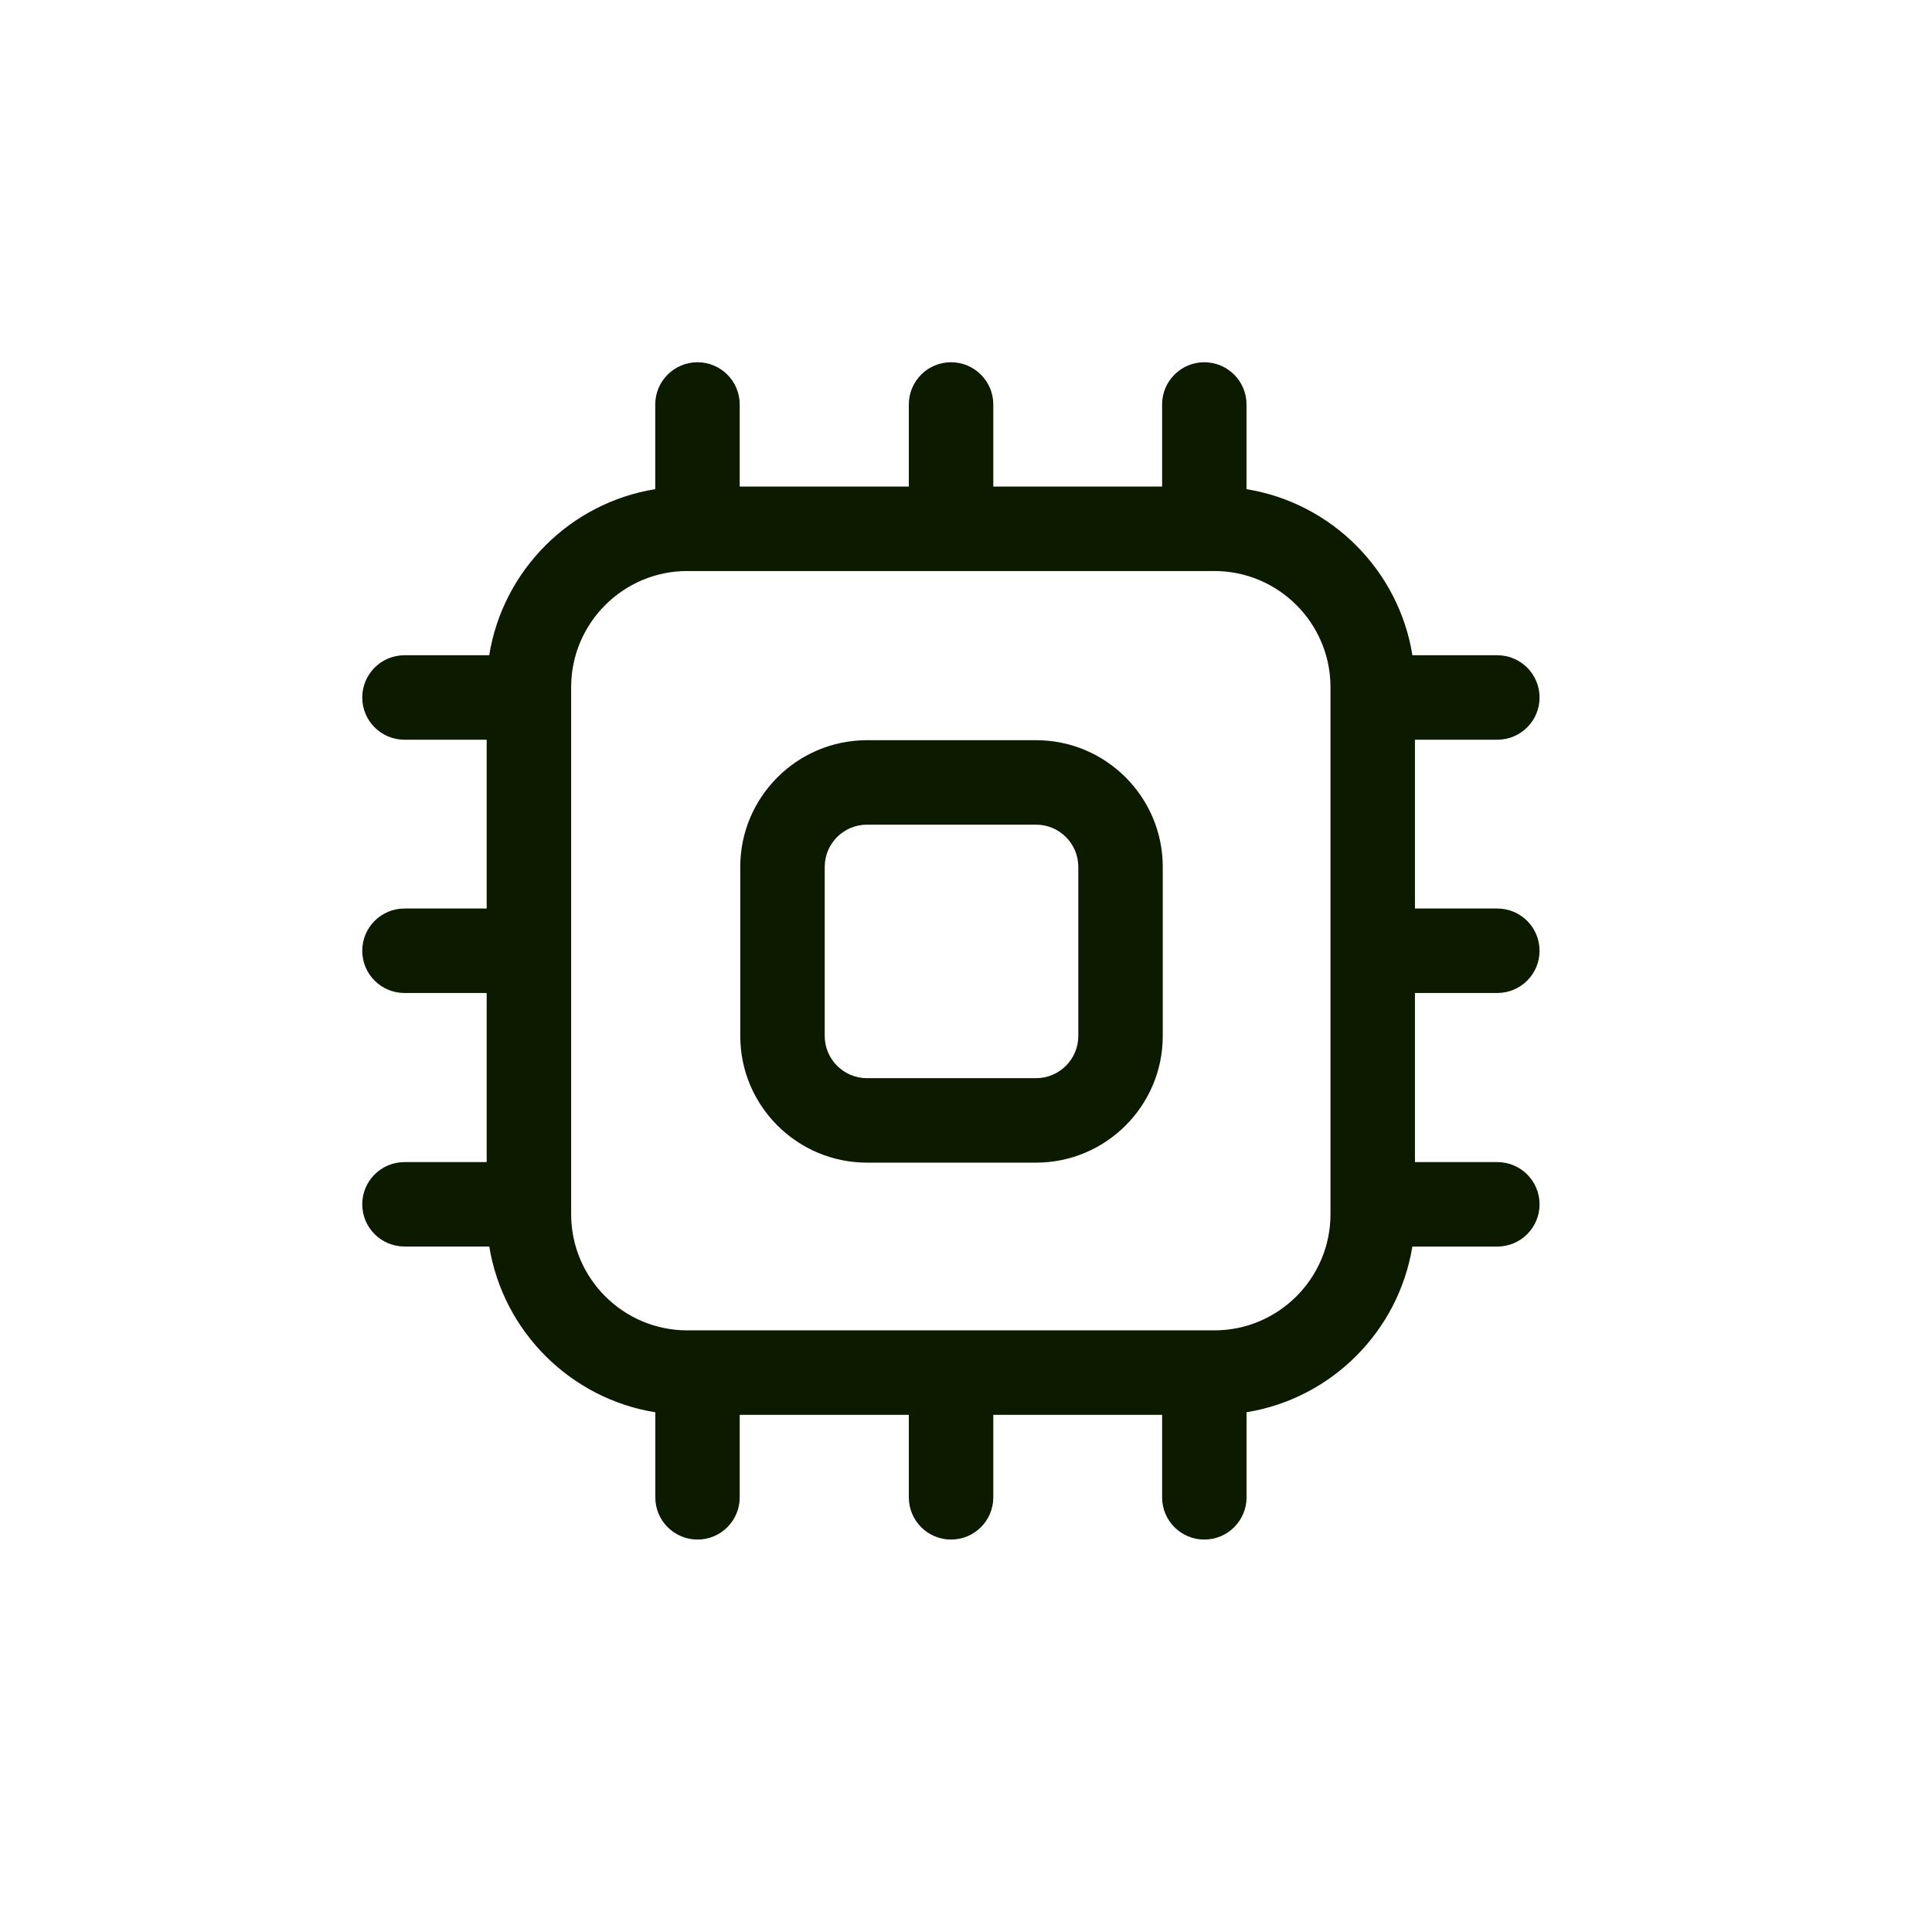
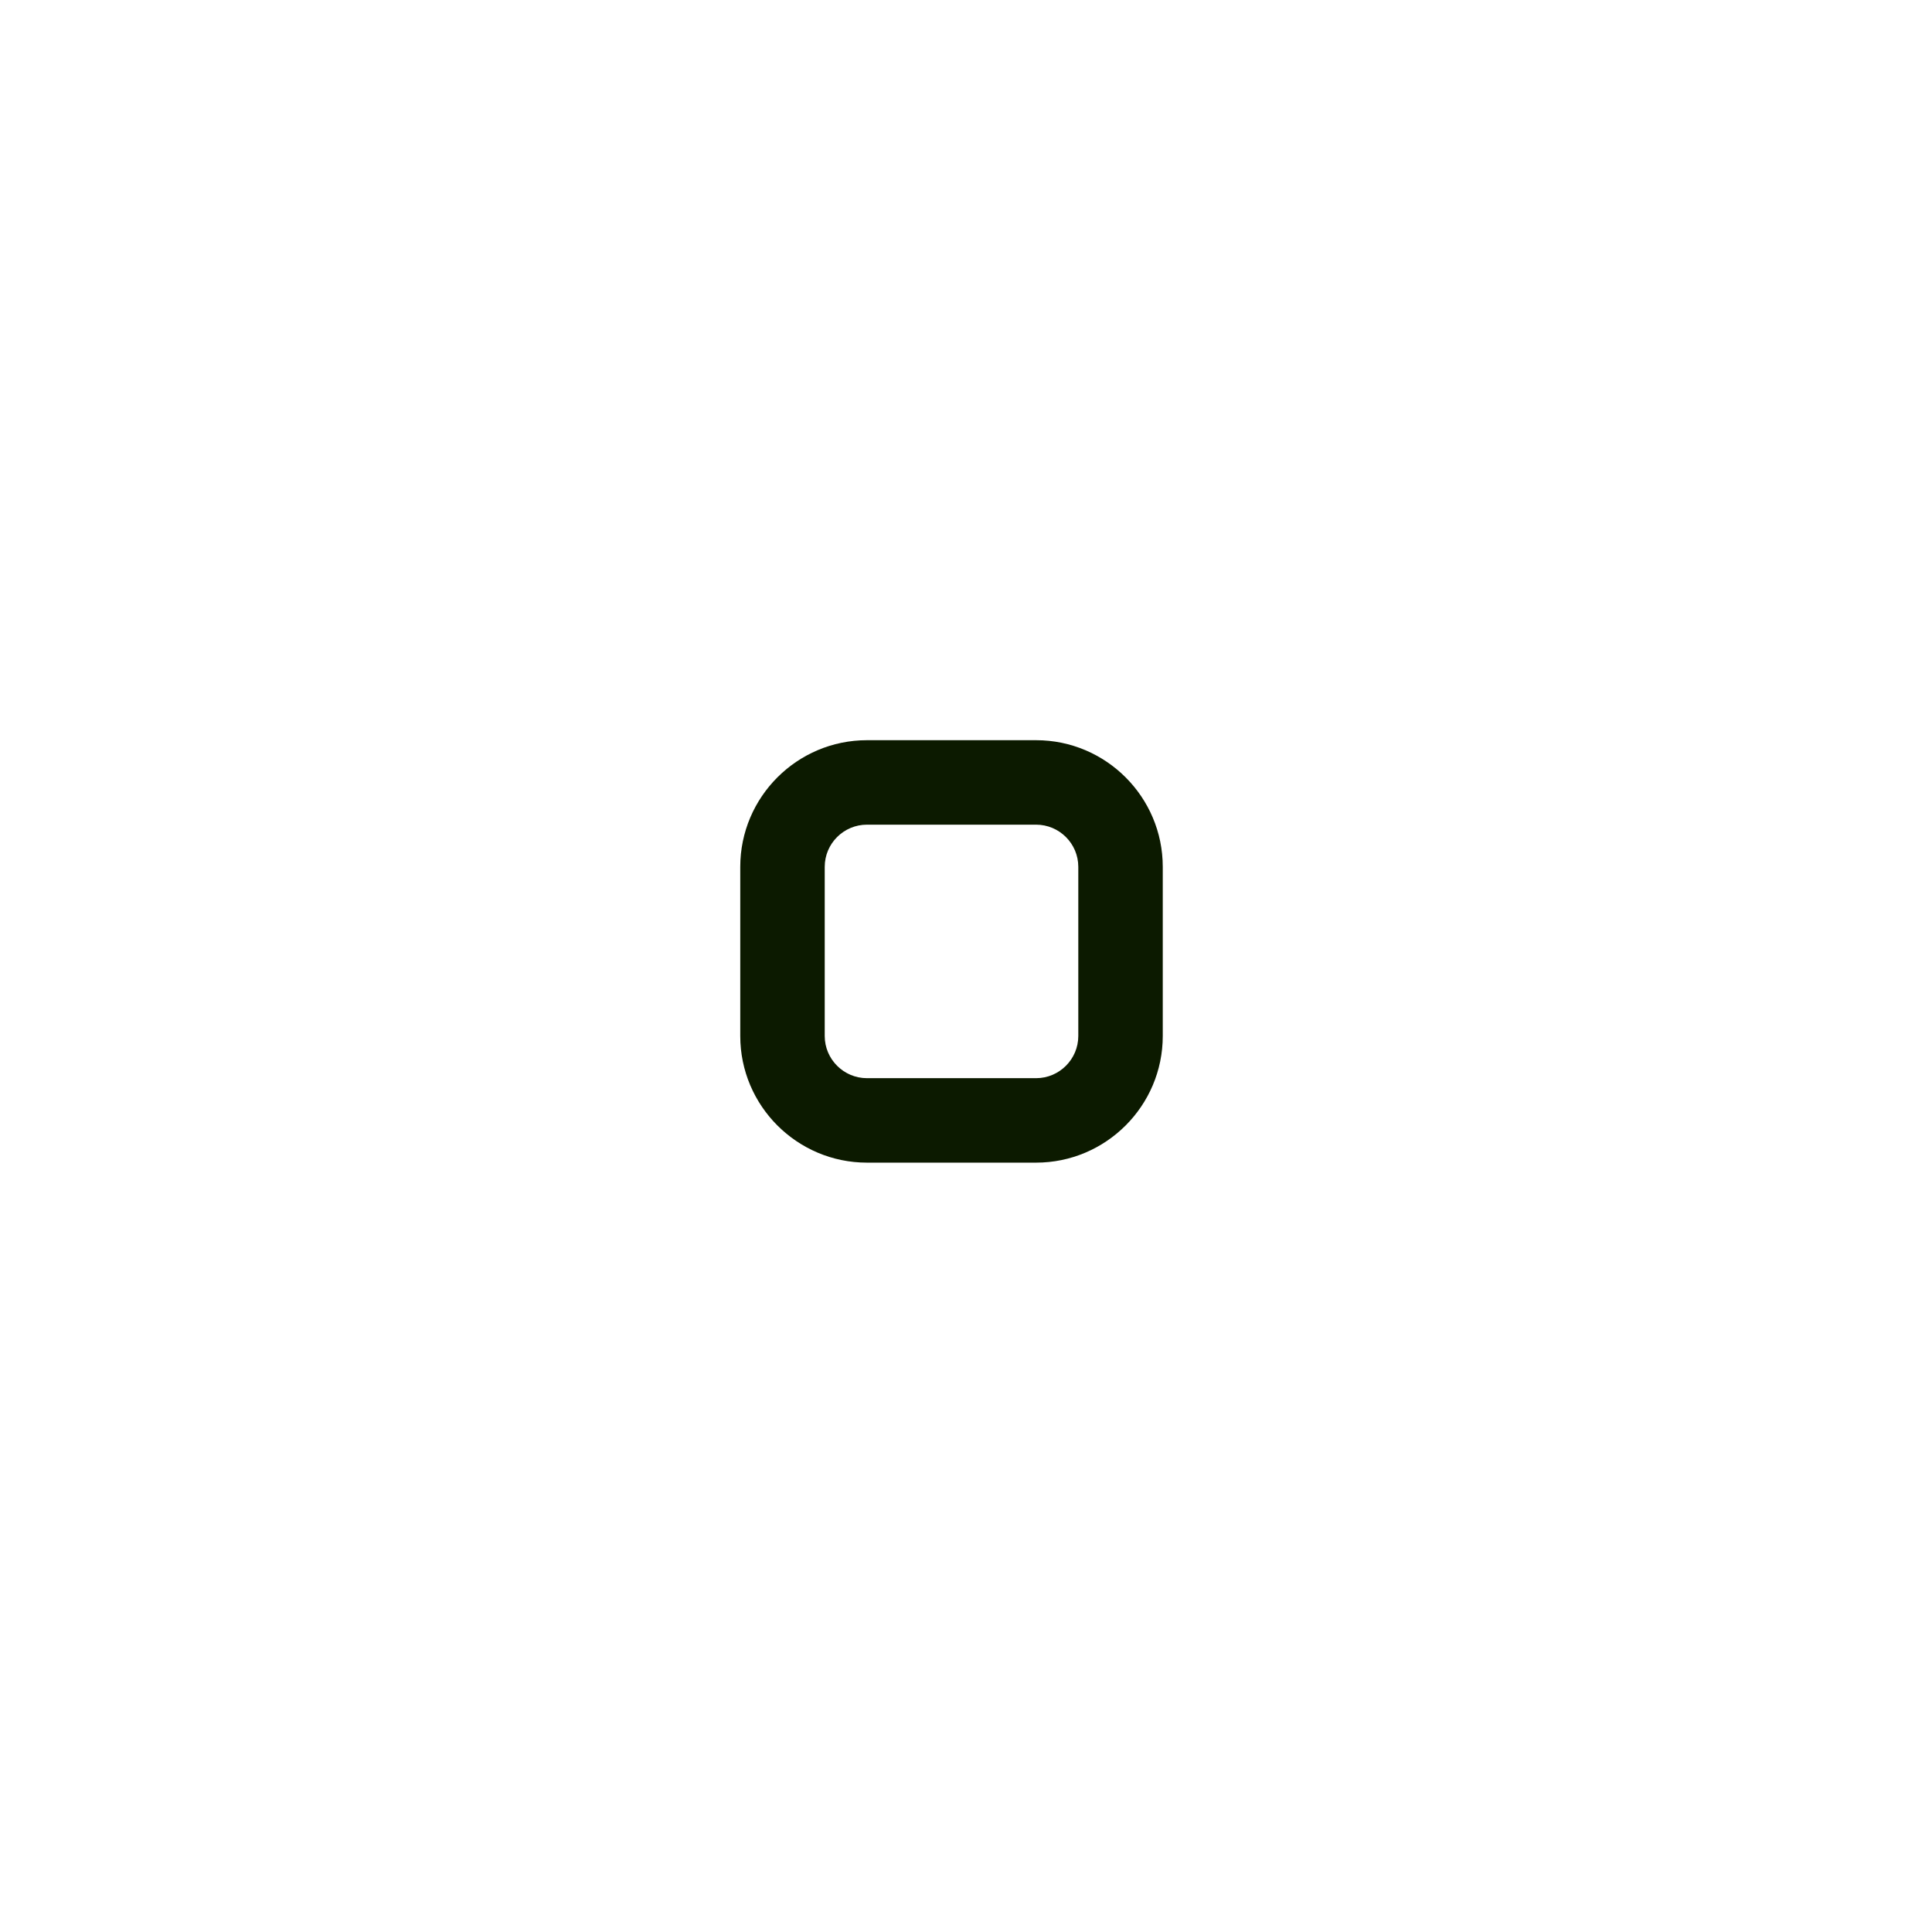
<svg xmlns="http://www.w3.org/2000/svg" width="32px" height="32px" viewBox="0 0 32 32" version="1.1">
  <title>半导体</title>
  <g id="页面-1" stroke="none" stroke-width="1" fill="none" fill-rule="evenodd">
    <g id="解决方案" transform="translate(-984, -221)">
      <g id="半导体" transform="translate(984, 221)">
-         <rect id="矩形备份-3" x="0" y="0" width="32" height="32" rx="6" />
        <g id="芯片" transform="translate(6, 6)" fill-rule="nonzero">
          <path d="M11.161,6.26 L8.36,6.26 C7.203,6.26 6.261,7.201 6.261,8.358 L6.261,11.159 C6.261,12.316 7.203,13.257 8.36,13.257 L11.16,13.257 C12.317,13.257 13.259,12.316 13.259,11.159 L13.259,8.358 C13.259,7.201 12.317,6.26 11.161,6.26 Z M11.161,11.858 L8.36,11.858 C7.974,11.858 7.66,11.544 7.66,11.159 L7.66,8.358 C7.66,7.972 7.974,7.659 8.36,7.659 L11.16,7.659 C11.546,7.659 11.86,7.972 11.86,8.358 L11.86,11.159 C11.86,11.544 11.546,11.858 11.161,11.858 Z" id="形状" fill="#0C1A00" />
-           <path d="M18.8,10.447 C19.187,10.447 19.5,10.134 19.5,9.748 C19.5,9.361 19.187,9.048 18.8,9.048 L17.436,9.048 L17.436,6.252 L18.8,6.252 C19.187,6.252 19.5,5.939 19.5,5.553 C19.5,5.167 19.187,4.853 18.8,4.853 L17.394,4.853 C17.168,3.445 16.054,2.33 14.646,2.102 L14.646,0.699 C14.646,0.313 14.333,0 13.947,0 C13.561,0 13.248,0.313 13.248,0.699 L13.248,2.059 L10.452,2.059 L10.452,0.699 C10.452,0.313 10.138,0 9.752,0 C9.366,0 9.053,0.313 9.053,0.699 L9.053,2.059 L6.252,2.059 L6.252,0.699 C6.252,0.313 5.939,0 5.553,0 C5.167,0 4.853,0.313 4.853,0.699 L4.853,2.102 C3.445,2.328 2.329,3.444 2.103,4.853 L0.699,4.853 C0.313,4.853 0,5.167 0,5.553 C0,5.939 0.313,6.252 0.699,6.252 L2.061,6.252 L2.061,9.048 L0.699,9.048 C0.313,9.048 0,9.361 0,9.748 C0,10.134 0.313,10.447 0.699,10.447 L2.061,10.447 L2.061,13.248 L0.699,13.248 C0.313,13.248 0,13.561 0,13.947 C0,14.333 0.313,14.646 0.699,14.646 L2.104,14.646 C2.333,16.053 3.447,17.165 4.854,17.392 L4.854,18.801 C4.854,19.187 5.167,19.5 5.553,19.5 C5.939,19.5 6.252,19.187 6.252,18.801 L6.252,17.434 L9.053,17.434 L9.053,18.801 C9.053,19.187 9.366,19.5 9.752,19.5 C10.139,19.5 10.452,19.187 10.452,18.801 L10.452,17.434 L13.248,17.434 L13.248,18.801 C13.248,19.187 13.561,19.5 13.947,19.5 C14.333,19.5 14.647,19.187 14.647,18.801 L14.647,17.391 C16.052,17.164 17.164,16.052 17.393,14.647 L18.801,14.647 C19.187,14.647 19.5,14.333 19.5,13.947 C19.5,13.561 19.187,13.248 18.801,13.248 L17.436,13.248 L17.436,10.447 L18.8,10.447 Z M14.114,16.035 L5.383,16.035 C4.323,16.035 3.46,15.172 3.46,14.112 L3.46,5.381 C3.46,4.321 4.323,3.458 5.383,3.458 L14.114,3.458 C15.174,3.458 16.037,4.321 16.037,5.381 L16.037,14.112 C16.037,15.172 15.174,16.035 14.114,16.035 Z" id="形状" fill="#0C1A00" />
        </g>
      </g>
    </g>
  </g>
</svg>